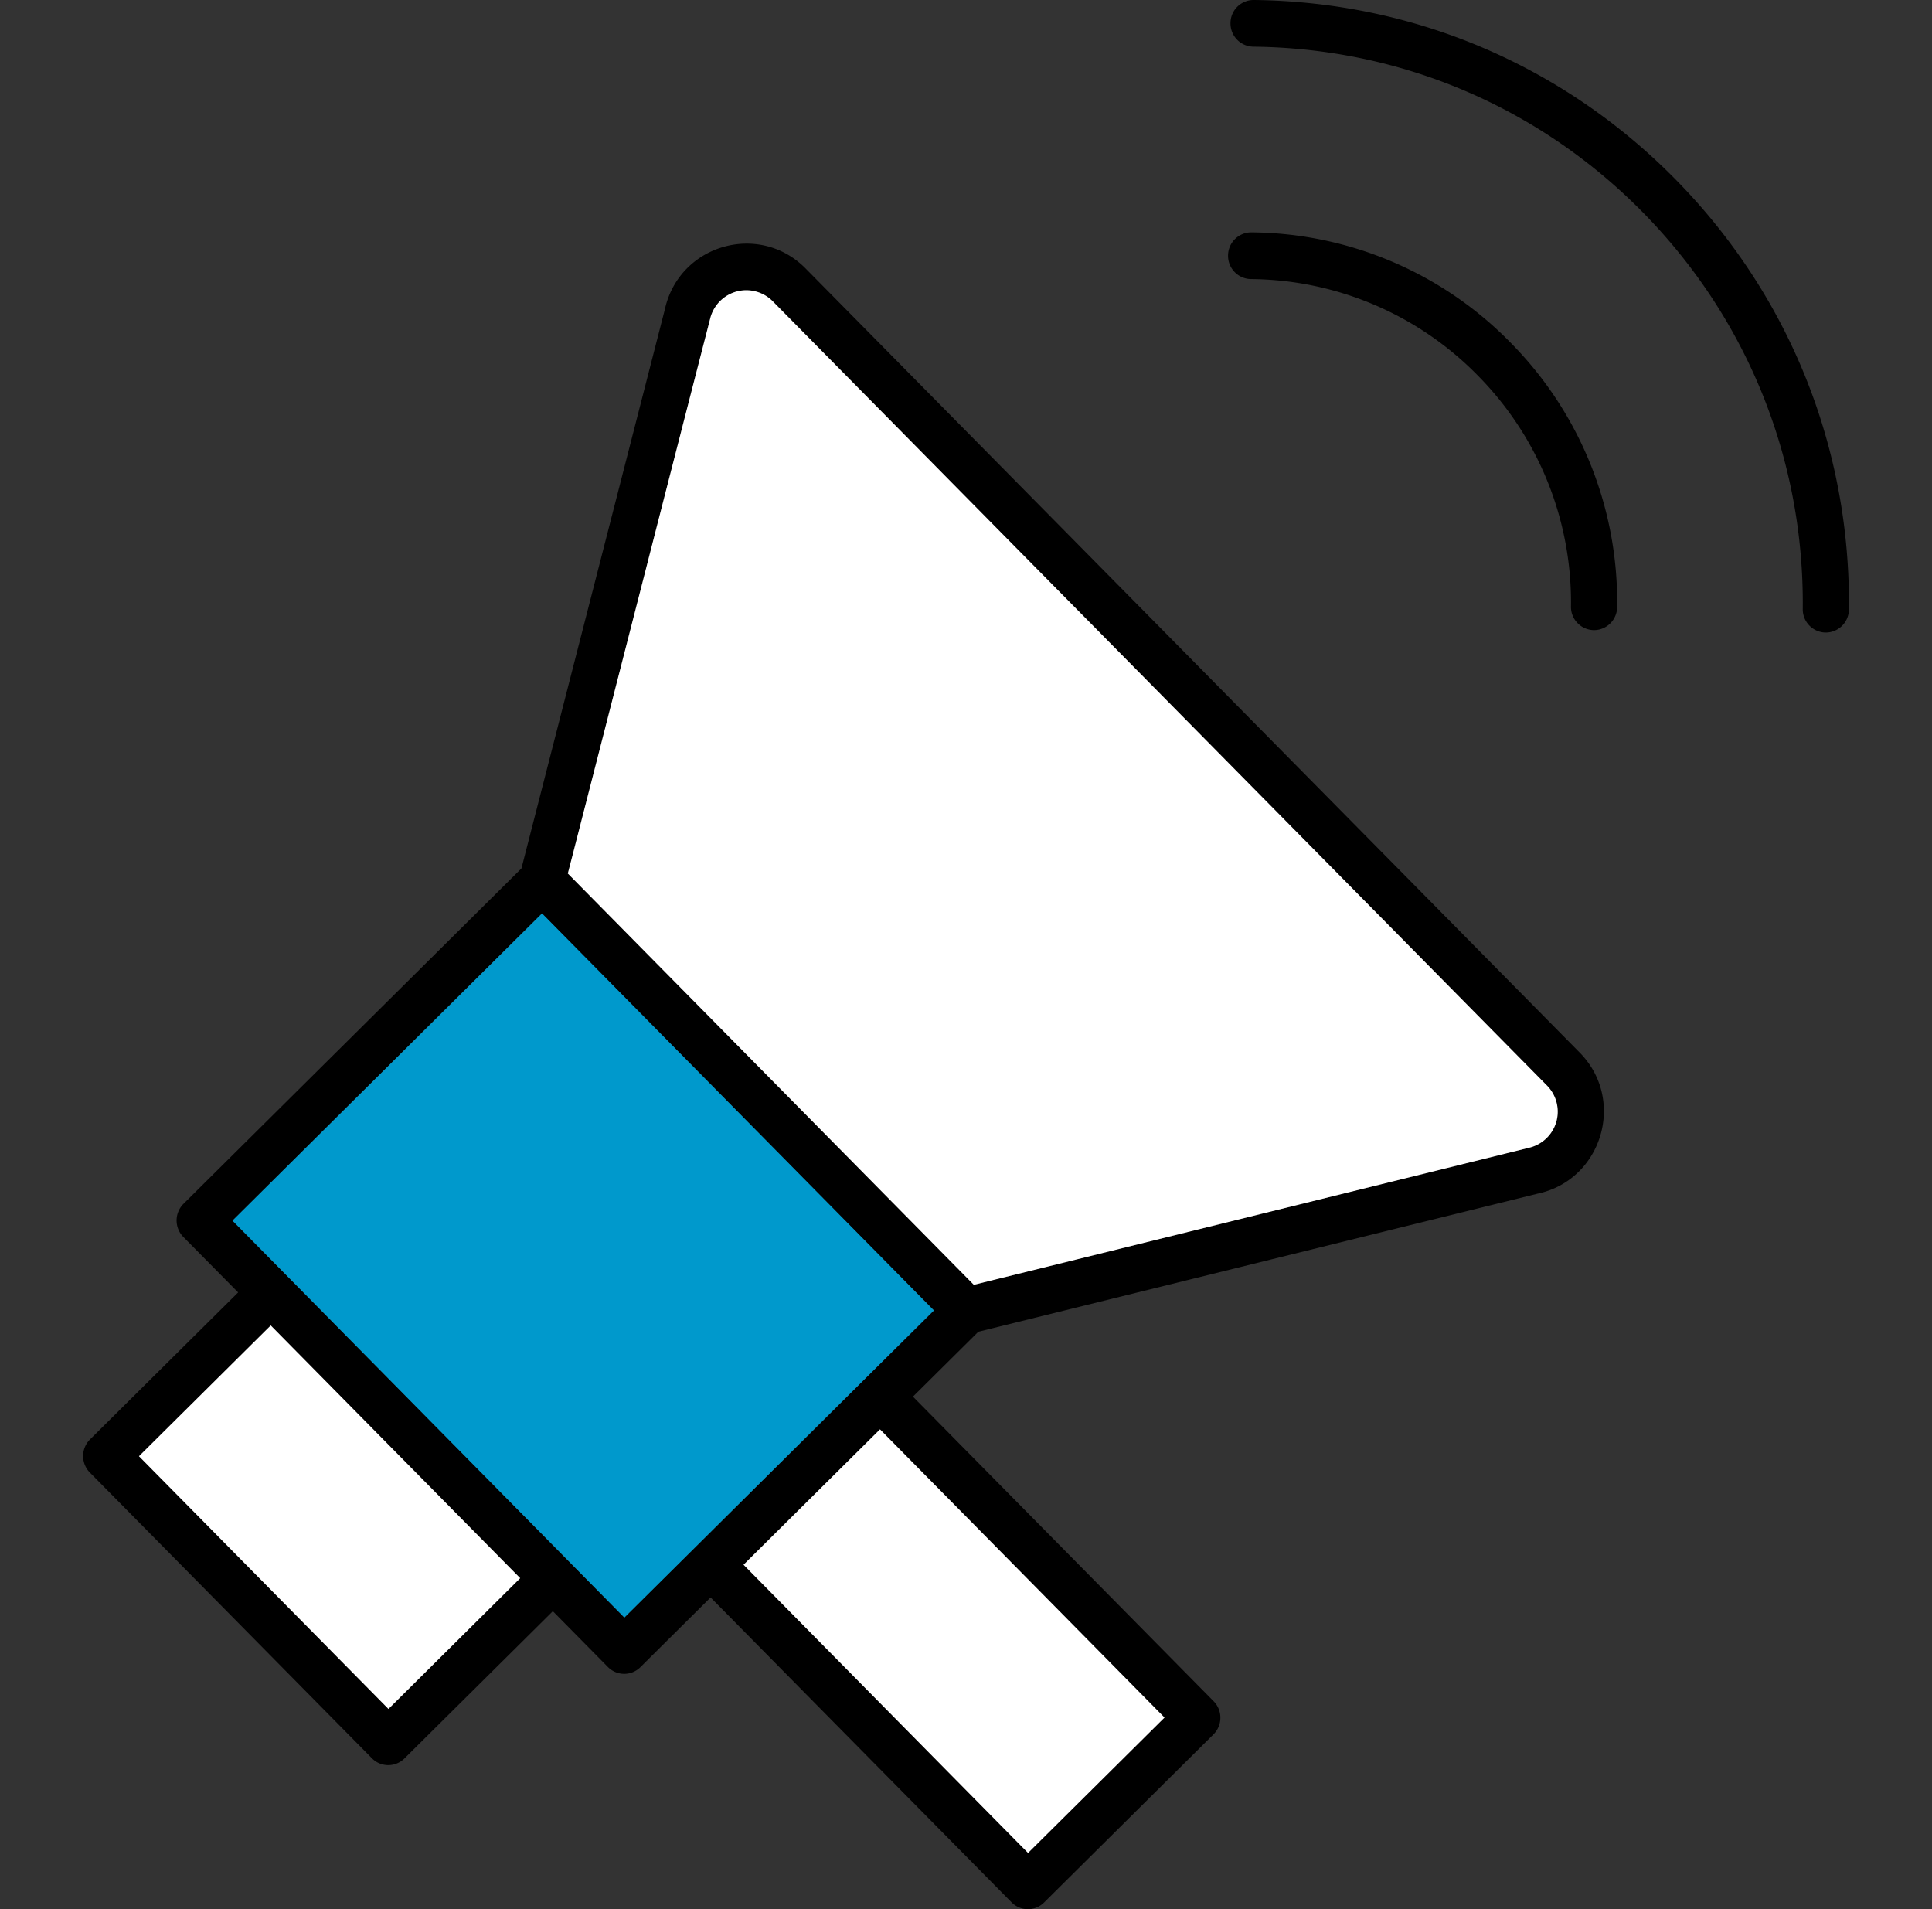
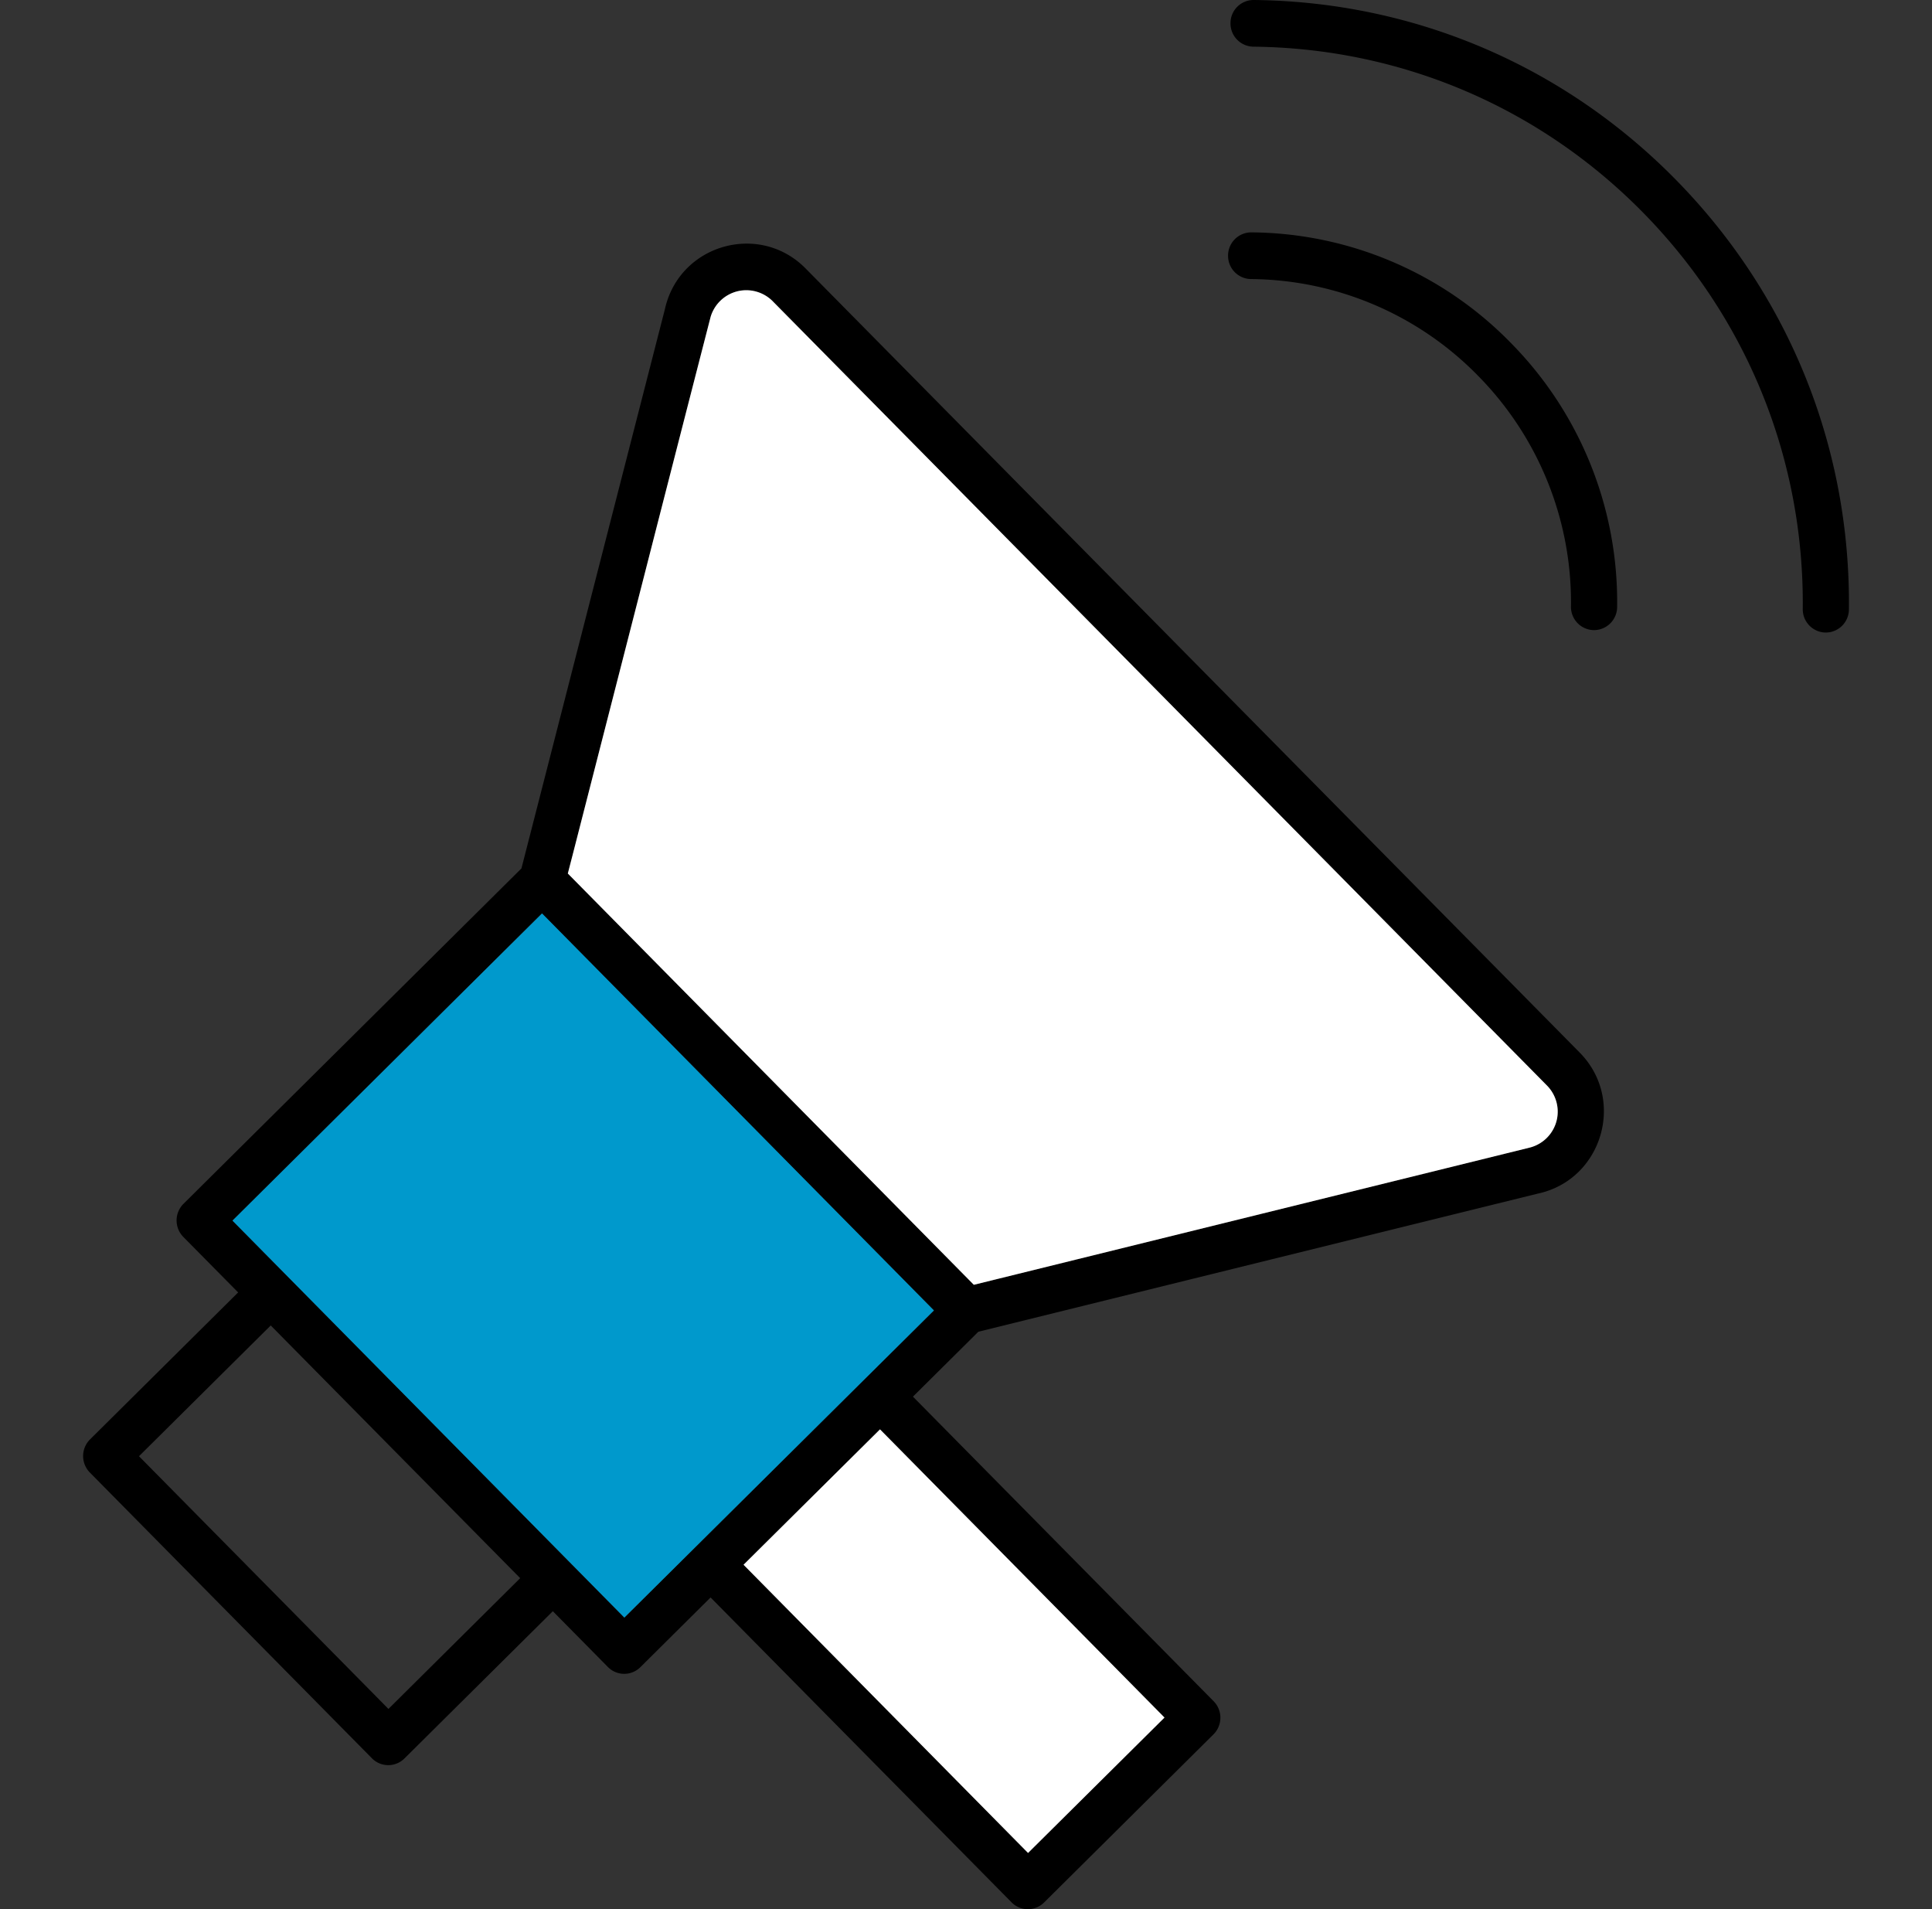
<svg xmlns="http://www.w3.org/2000/svg" width="84" height="83" fill="none">
  <rect width="100%" height="100%" fill="#333333" stroke="none" />
-   <path d="m28.228 67.127.026-.026-.026.026Z" fill="#000" />
  <path fill-rule="evenodd" clip-rule="evenodd" d="m22.671 37.755 6.239-24.319.004-.019c.642-2.8 4.108-3.776 6.11-1.748l33.658 34.09c2.018 2.044.98 5.517-1.8 6.128l-.02.004-24.325 6.005-2.844 2.822L52.767 73.96c.394.399.39 1.046-.007 1.44l-7.366 7.31a.996.996 0 0 1-1.414-.008L30.895 69.448l-3.052 3.03a.996.996 0 0 1-1.414-.008l-2.393-2.424-6.451 6.401a.996.996 0 0 1-1.414-.007L3.907 64.017a1.022 1.022 0 0 1 .007-1.44l6.44-6.39-2.383-2.412a1.023 1.023 0 0 1 .008-1.441L22.67 37.755ZM6.043 63.308l10.846 10.986 5.728-5.685-10.846-10.986-5.728 5.685ZM23.566 39.71 10.108 53.065l17.038 17.258L40.605 56.97 23.566 39.711Zm21.132 40.845 5.933-5.887-12.37-12.53-5.933 5.887 12.37 12.53Zm-20.01-42.581 17.653 17.88.834-.205c.067-.017 23.25-5.737 23.325-5.757a1.616 1.616 0 0 0 1.186-1.203 1.617 1.617 0 0 0-.417-1.488l-33.667-34.1-.005-.006a1.622 1.622 0 0 0-1.533-.433 1.624 1.624 0 0 0-1.167 1.111c-.048.173-1.422 5.532-2.826 11.009l-3.17 12.368-.213.824Z" fill="#000" />
  <path d="M54.505 0h.008C61.5.075 68.031 2.867 72.92 7.872c4.888 5.004 7.54 11.613 7.468 18.623a1.01 1.01 0 0 1-1 1.004h-.017a1.01 1.01 0 0 1-.99-1.025c.065-6.457-2.382-12.562-6.89-17.177-4.508-4.615-10.55-7.199-16.997-7.268a1.01 1.01 0 0 1-.994-1.025A1.005 1.005 0 0 1 54.505 0Zm-1.111 11.107a1.01 1.01 0 0 1 1.003-1.005h.011A15.926 15.926 0 0 1 65.72 14.94a16.024 16.024 0 0 1 4.59 11.45 1.01 1.01 0 0 1-1.003 1.004h-.012a1.01 1.01 0 0 1-.992-1.026 14.017 14.017 0 0 0-4.012-10.003 13.962 13.962 0 0 0-9.903-4.233 1.01 1.01 0 0 1-.994-1.025Z" fill="#000" />
  <path d="m10.108 53.065 13.458-13.354L40.605 56.97 27.146 70.323 10.108 53.065Z" fill="#09C" />
-   <path d="M16.889 74.294 6.043 63.308l5.728-5.685L22.617 68.61l-5.728 5.685Zm33.741.376-5.932 5.886-12.37-12.53 5.933-5.886 12.37 12.53Zm-8.29-18.815-17.652-17.88.213-.824 3.17-12.368a7159.13 7159.13 0 0 1 2.826-11.009 1.624 1.624 0 0 1 1.167-1.111 1.622 1.622 0 0 1 1.533.433l.005.006 33.667 34.1c.372.383.543.94.417 1.488a1.616 1.616 0 0 1-1.186 1.203c-.076.02-23.258 5.74-23.325 5.757l-.834.205Z" fill="#fff" />
+   <path d="M16.889 74.294 6.043 63.308l5.728-5.685l-5.728 5.685Zm33.741.376-5.932 5.886-12.37-12.53 5.933-5.886 12.37 12.53Zm-8.29-18.815-17.652-17.88.213-.824 3.17-12.368a7159.13 7159.13 0 0 1 2.826-11.009 1.624 1.624 0 0 1 1.167-1.111 1.622 1.622 0 0 1 1.533.433l.005.006 33.667 34.1c.372.383.543.94.417 1.488a1.616 1.616 0 0 1-1.186 1.203c-.076.02-23.258 5.74-23.325 5.757l-.834.205Z" fill="#fff" />
</svg>